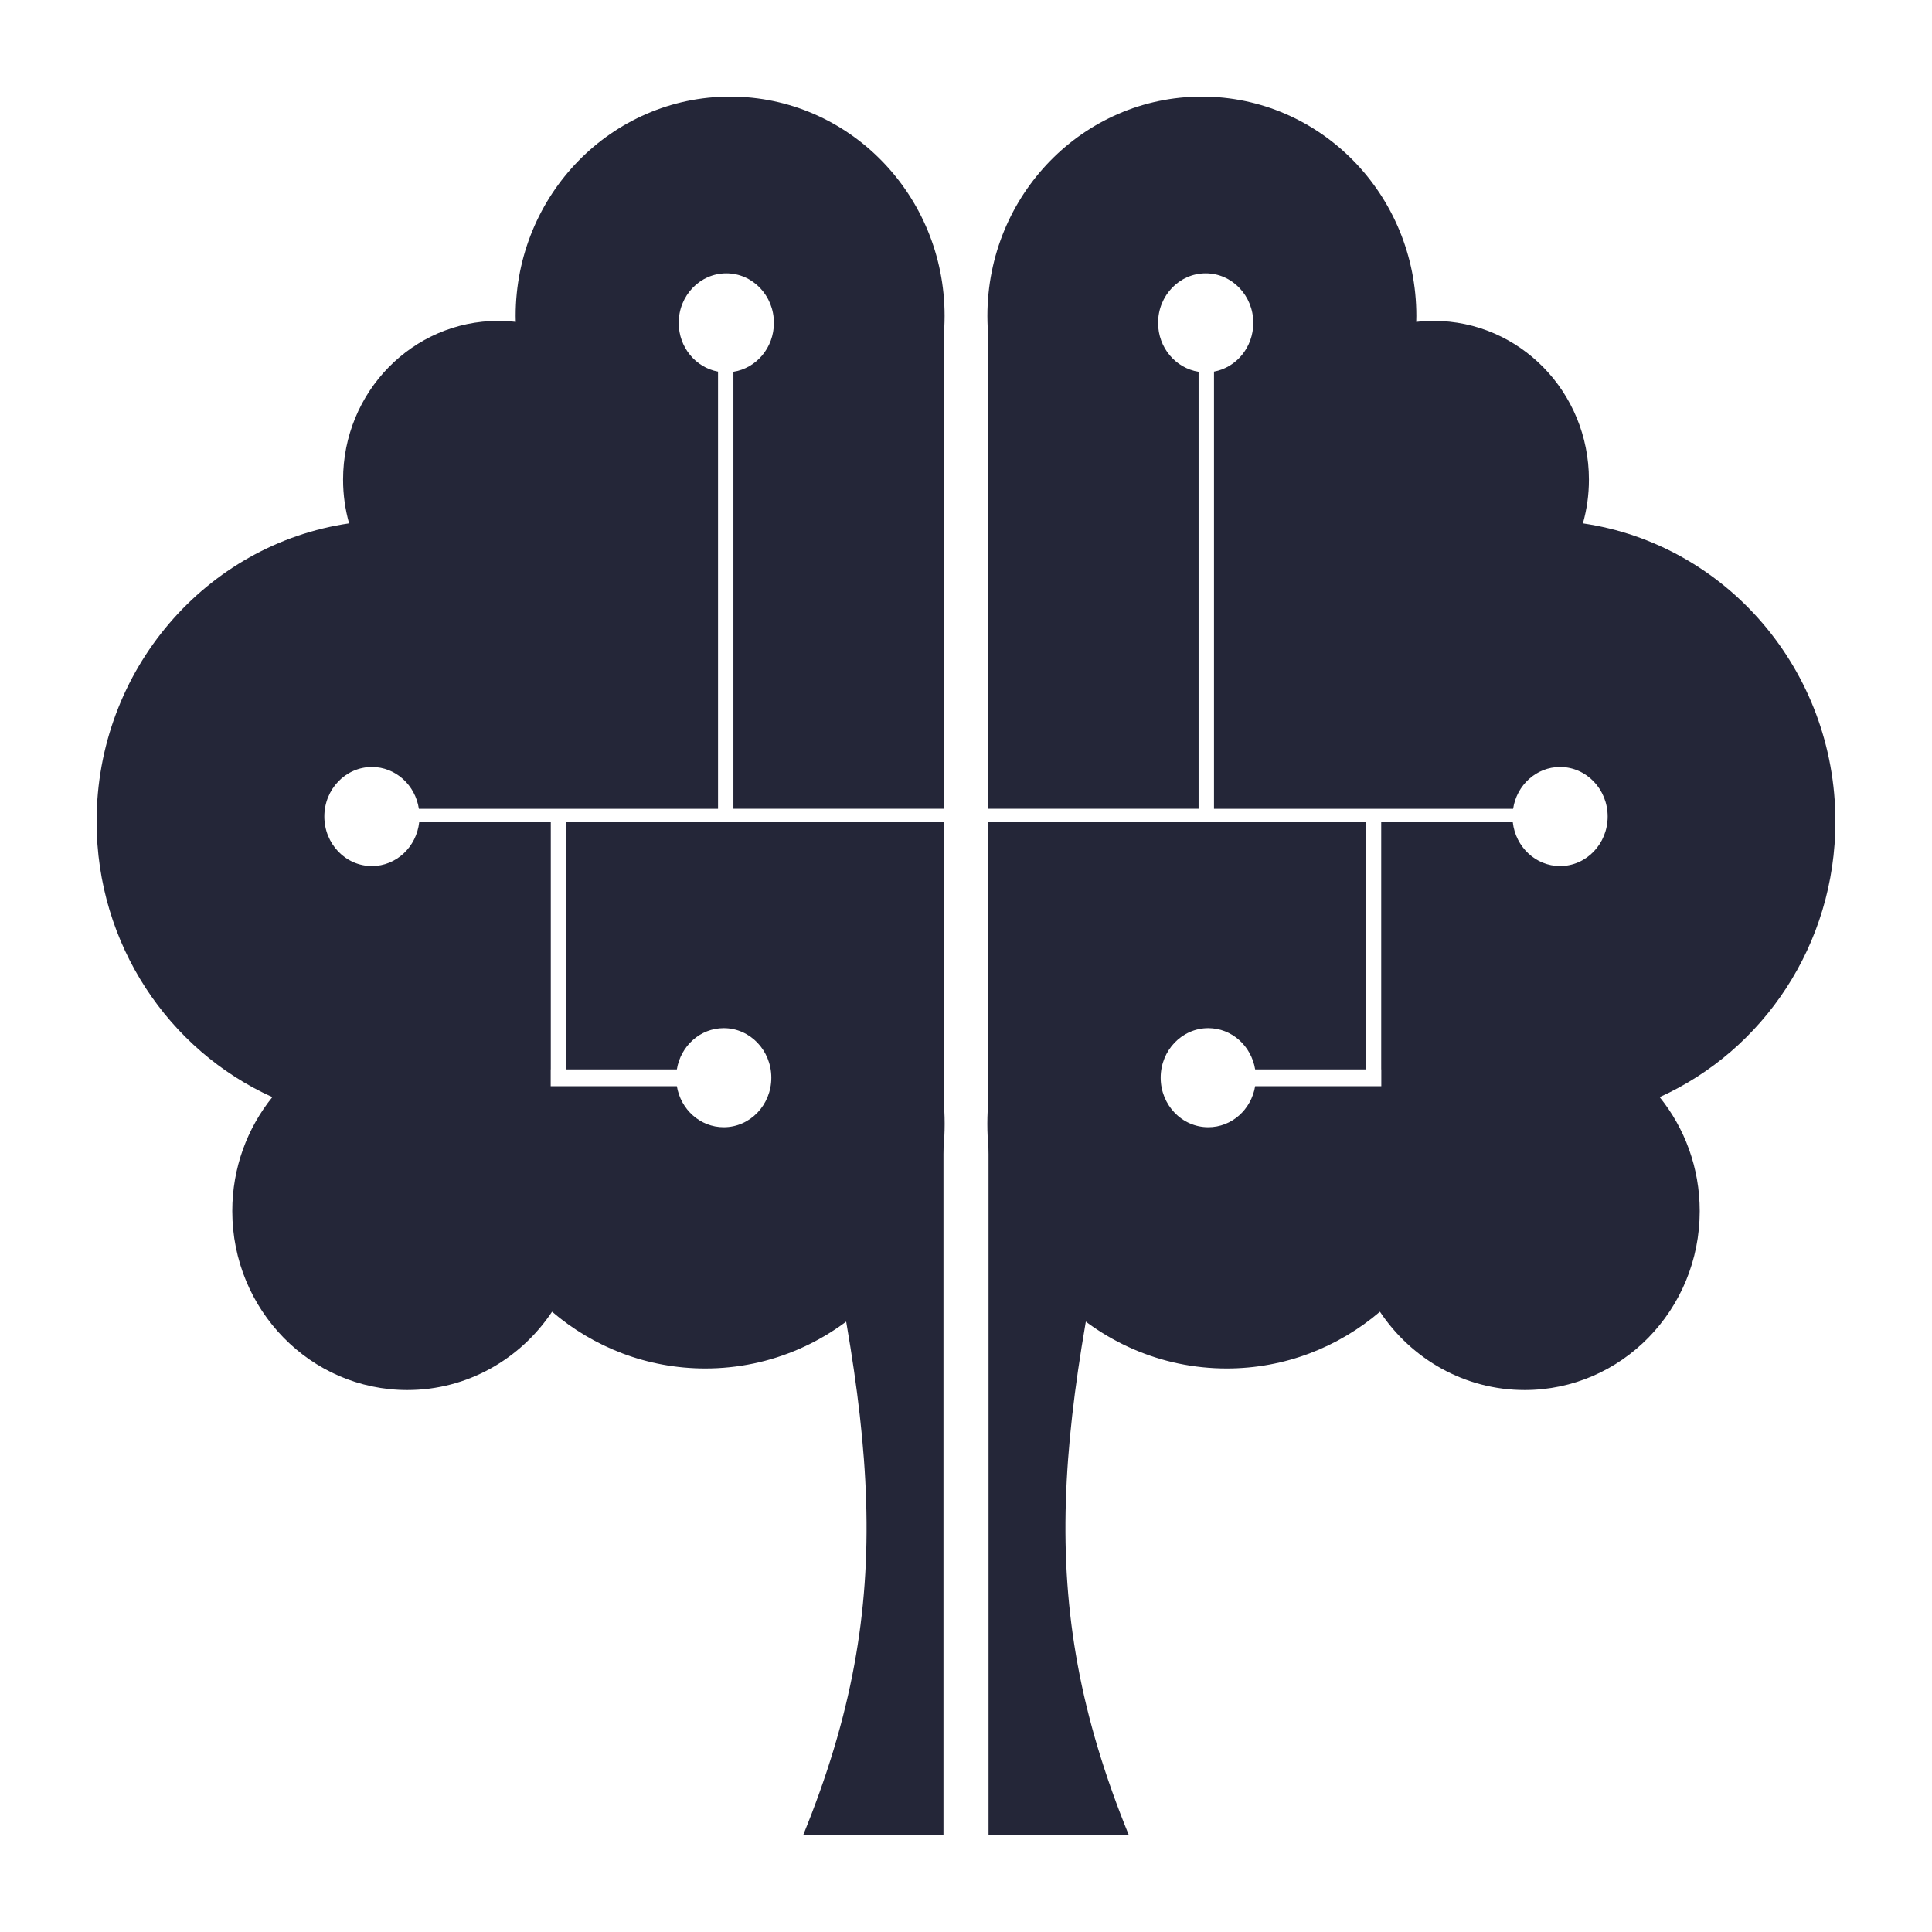
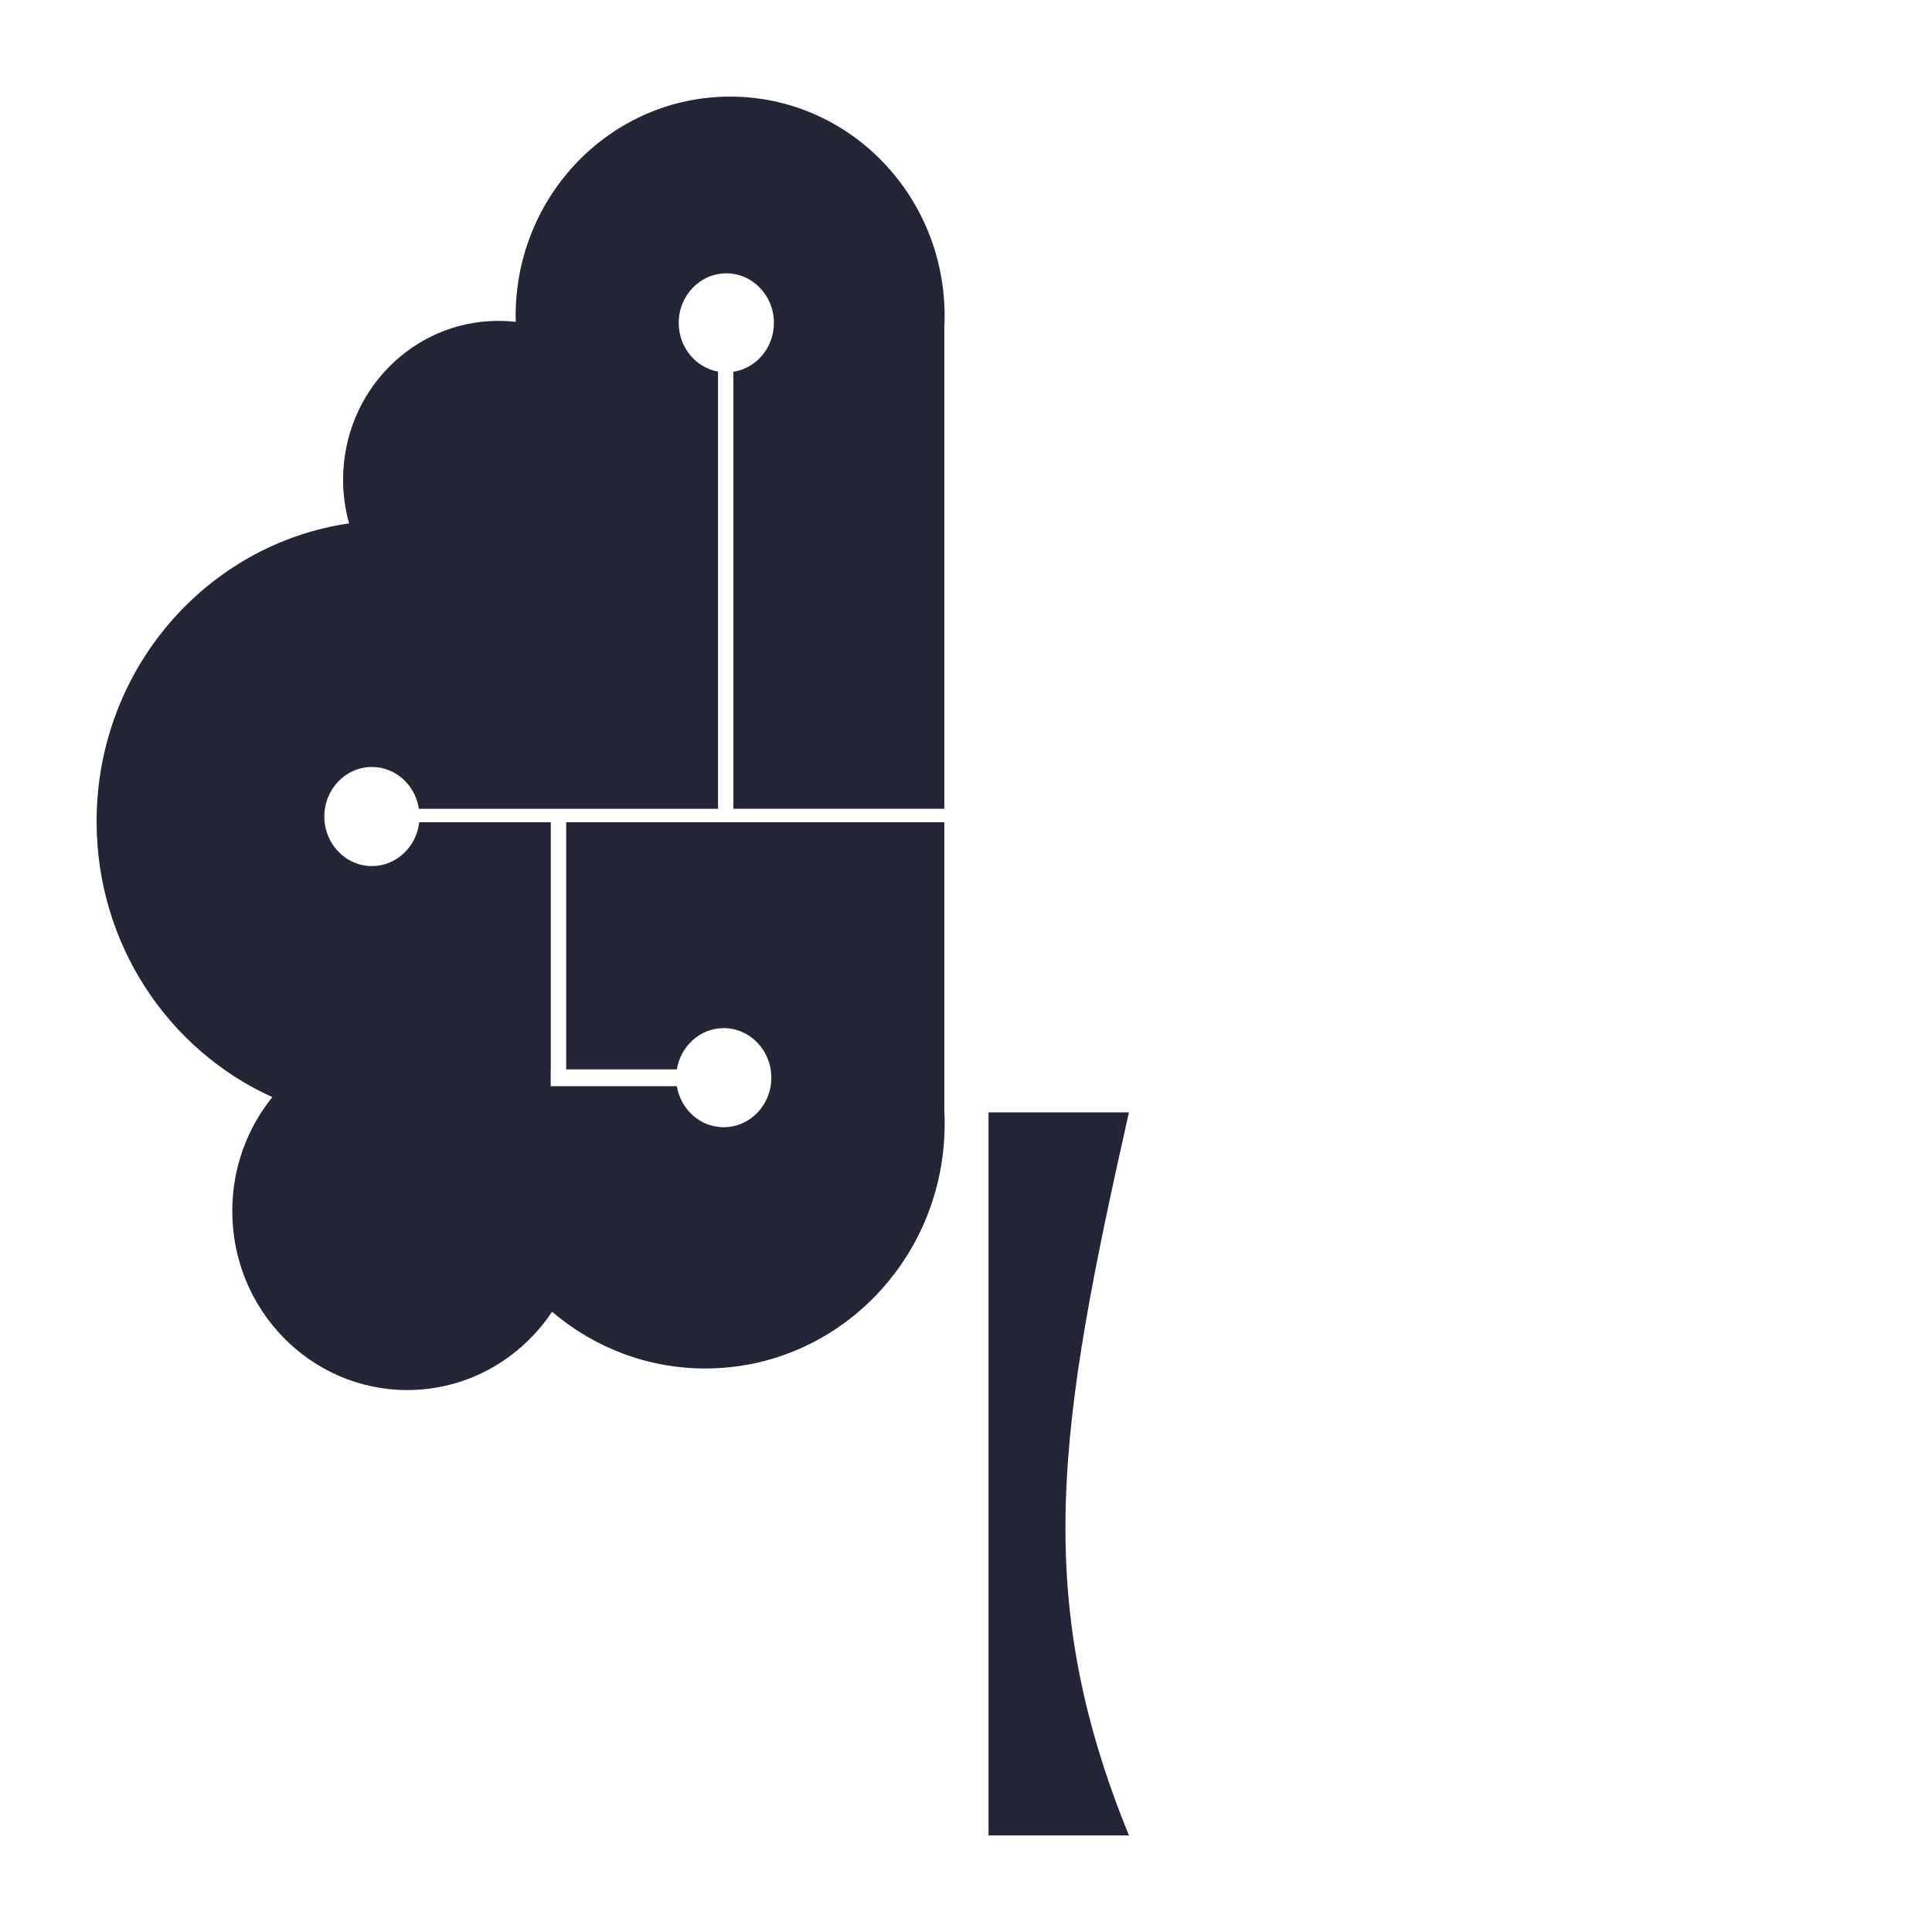
<svg xmlns="http://www.w3.org/2000/svg" width="80" height="80" viewBox="0 0 80 80" fill="none">
  <path d="M39.102 34.049H23.445V44.281H28.027C28.185 43.312 28.992 42.573 29.968 42.573C31.056 42.573 31.939 43.492 31.939 44.625C31.939 45.758 31.056 46.676 29.968 46.676C28.994 46.676 28.187 45.942 28.027 44.976H22.803V44.281H22.807V34.049H17.358C17.244 35.068 16.412 35.862 15.401 35.862C14.313 35.862 13.43 34.944 13.43 33.81C13.43 32.677 14.313 31.759 15.401 31.759C16.384 31.759 17.198 32.51 17.345 33.491H29.732V15.388C28.807 15.219 28.104 14.381 28.104 13.369C28.104 12.236 28.987 11.318 30.075 11.318C31.163 11.318 32.046 12.236 32.046 13.369C32.046 14.398 31.318 15.246 30.369 15.395V33.489H39.102V13.556C39.109 13.399 39.114 13.241 39.114 13.081C39.114 8.067 35.139 4 30.233 4C25.327 4 21.352 8.065 21.352 13.081C21.352 13.164 21.355 13.246 21.357 13.329C21.121 13.301 20.881 13.287 20.636 13.287C17.084 13.287 14.206 16.231 14.206 19.862C14.206 20.49 14.293 21.096 14.455 21.671C8.544 22.536 4 27.732 4 34.016C4 39.115 6.993 43.495 11.277 45.429C10.241 46.711 9.618 48.355 9.618 50.148C9.618 54.24 12.863 57.559 16.866 57.559C19.357 57.559 21.555 56.273 22.86 54.316C24.579 55.783 26.792 56.666 29.206 56.666C34.679 56.666 39.116 52.13 39.116 46.533C39.116 46.351 39.111 46.171 39.102 45.991V34.051V34.049Z" fill="#242638" />
-   <path d="M40.898 34.049H56.555V44.281H51.973C51.815 43.312 51.008 42.573 50.032 42.573C48.944 42.573 48.061 43.492 48.061 44.625C48.061 45.758 48.944 46.676 50.032 46.676C51.006 46.676 51.813 45.942 51.973 44.976H57.197V44.281H57.193V34.049H62.642C62.756 35.068 63.589 35.862 64.599 35.862C65.687 35.862 66.57 34.944 66.57 33.81C66.57 32.677 65.687 31.759 64.599 31.759C63.616 31.759 62.802 32.51 62.655 33.491H50.269V15.388C51.193 15.219 51.896 14.381 51.896 13.369C51.896 12.236 51.013 11.318 49.925 11.318C48.837 11.318 47.954 12.236 47.954 13.369C47.954 14.398 48.682 15.246 49.631 15.395V33.489H40.898V13.556C40.891 13.399 40.886 13.241 40.886 13.081C40.886 8.067 44.861 4 49.767 4C54.673 4 58.648 8.065 58.648 13.081C58.648 13.164 58.645 13.246 58.643 13.329C58.879 13.301 59.119 13.287 59.364 13.287C62.916 13.287 65.794 16.231 65.794 19.862C65.794 20.49 65.707 21.096 65.545 21.671C71.456 22.536 76 27.732 76 34.016C76 39.115 73.007 43.495 68.723 45.429C69.759 46.711 70.382 48.355 70.382 50.148C70.382 54.24 67.137 57.559 63.134 57.559C60.643 57.559 58.445 56.273 57.14 54.316C55.421 55.783 53.208 56.666 50.794 56.666C45.321 56.666 40.884 52.13 40.884 46.533C40.884 46.351 40.889 46.171 40.898 45.991V34.051V34.049Z" fill="#242638" />
-   <path d="M33.253 46.061H39.067V76H33.253C37.304 66.069 36.168 59.02 33.253 46.061Z" fill="#242638" />
  <path d="M46.747 46.061H40.933V76H46.747C42.696 66.069 43.832 59.02 46.747 46.061Z" fill="#242638" />
</svg>